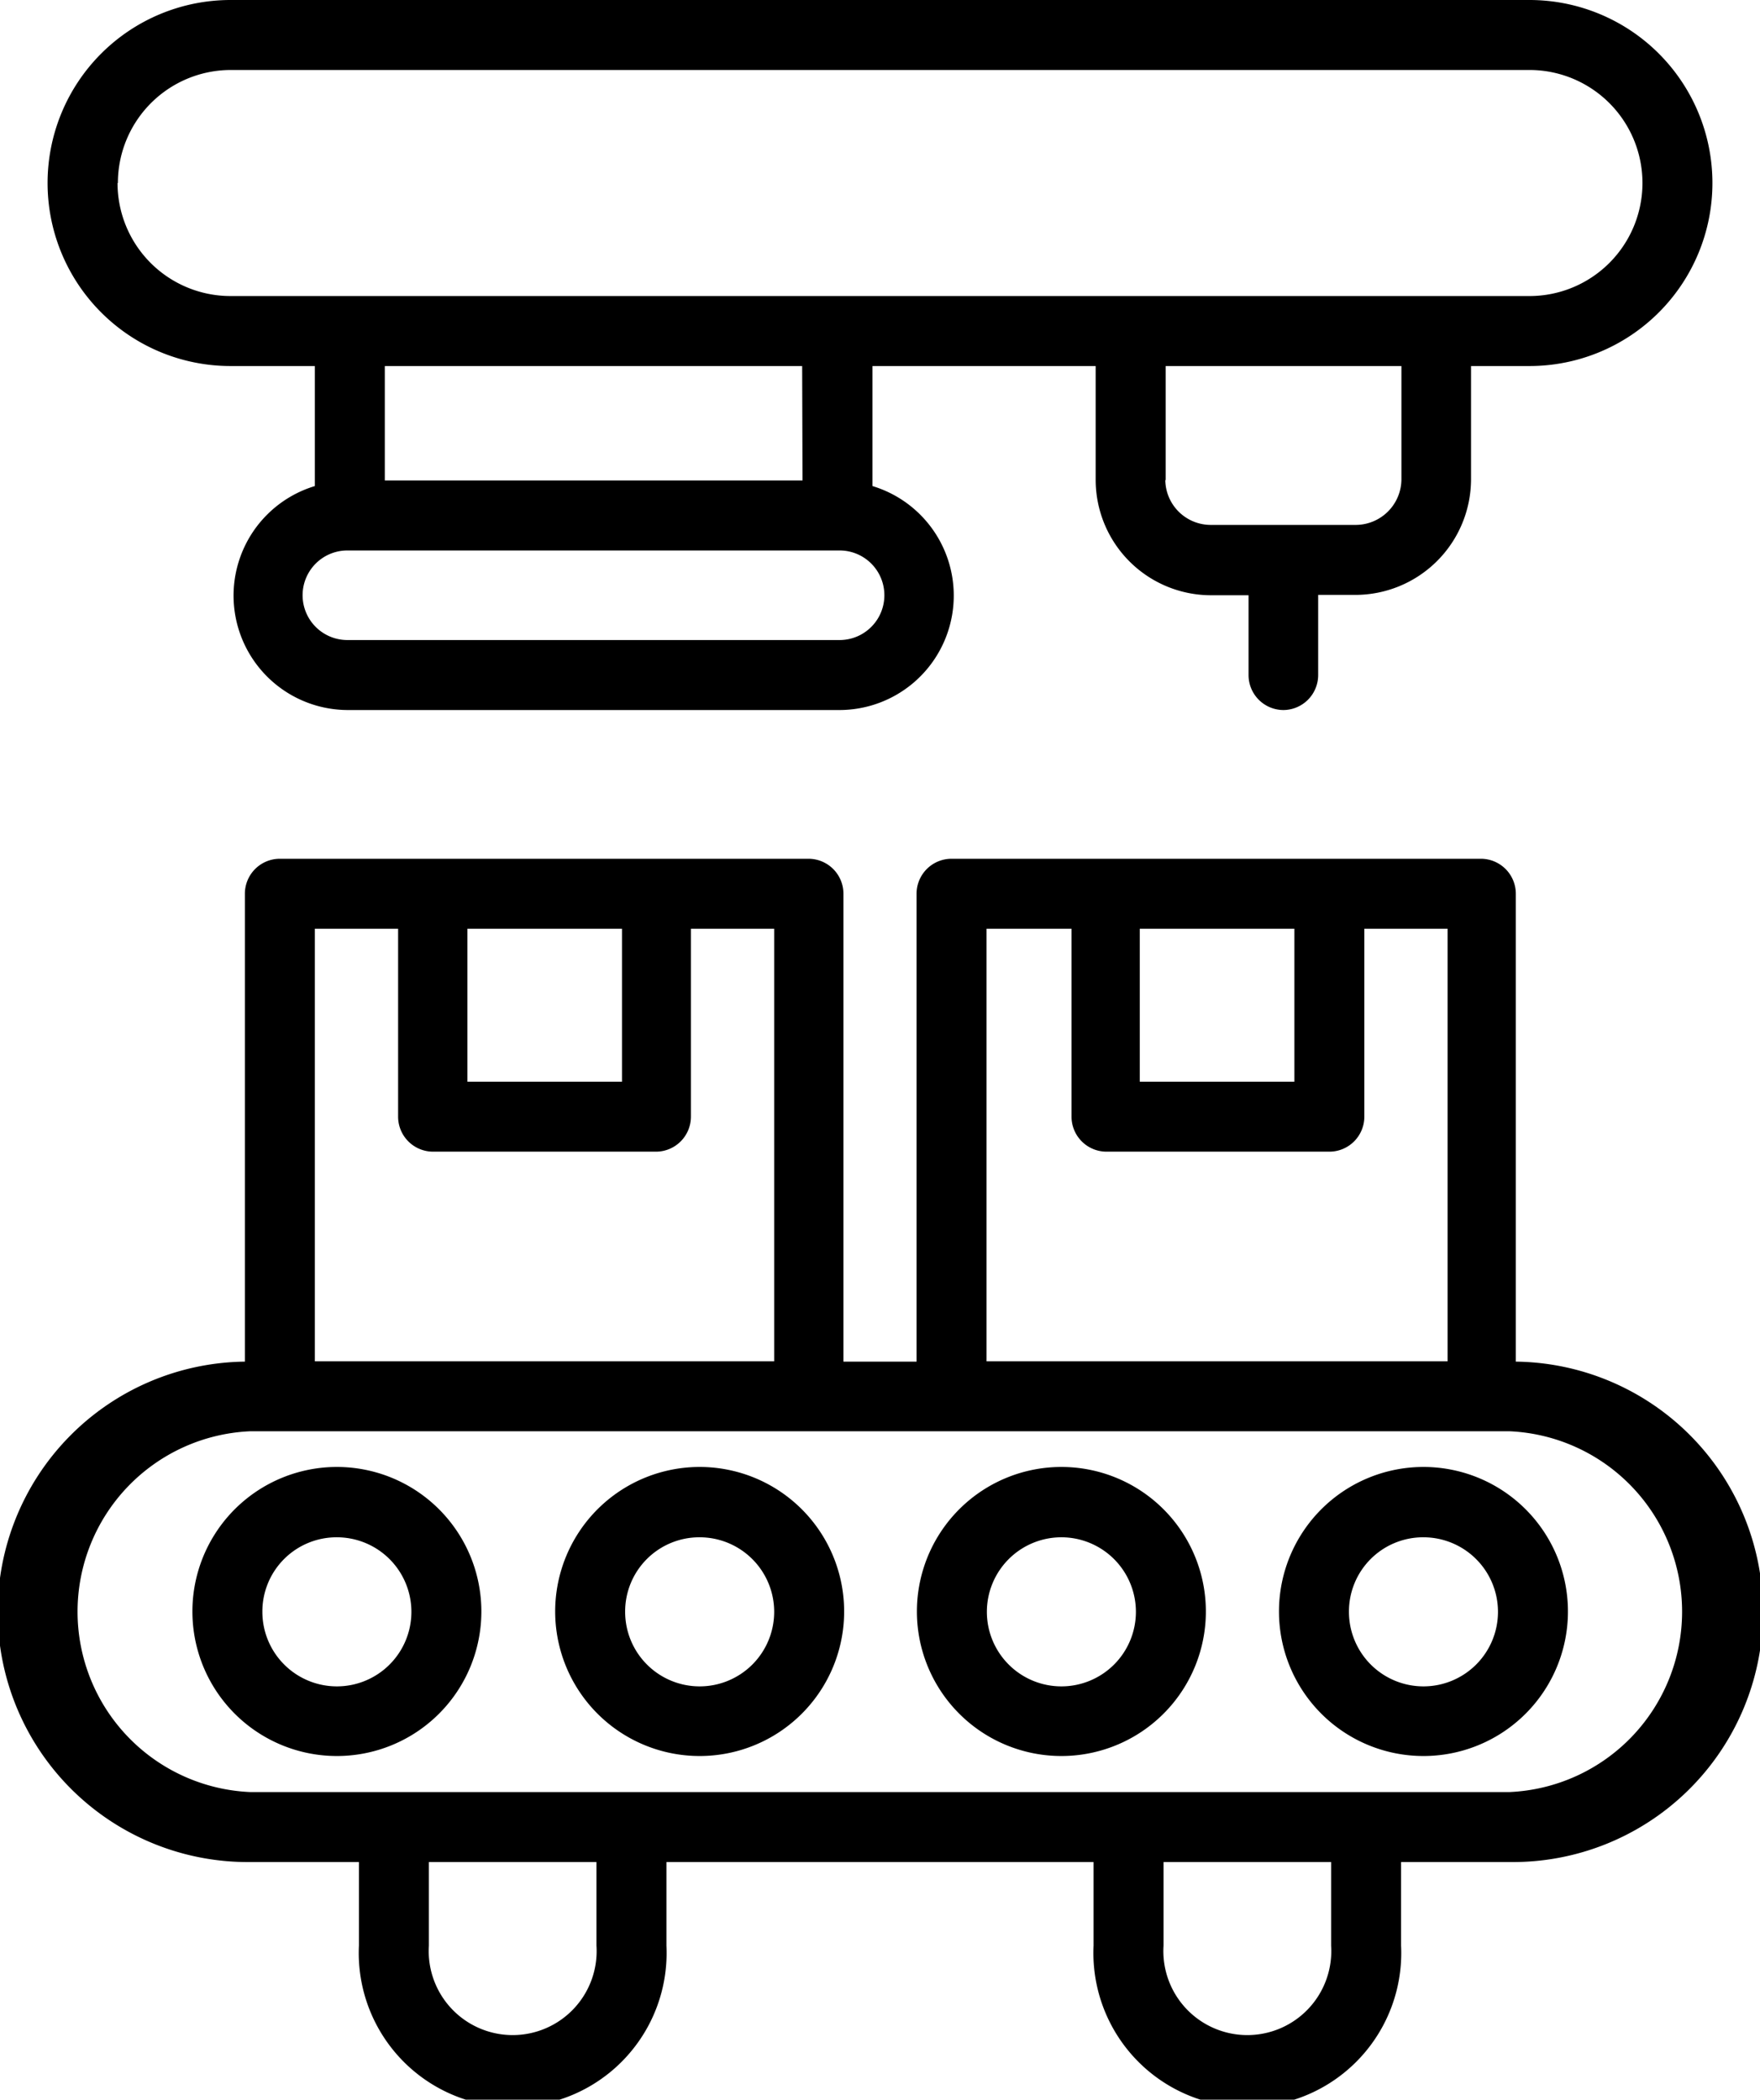
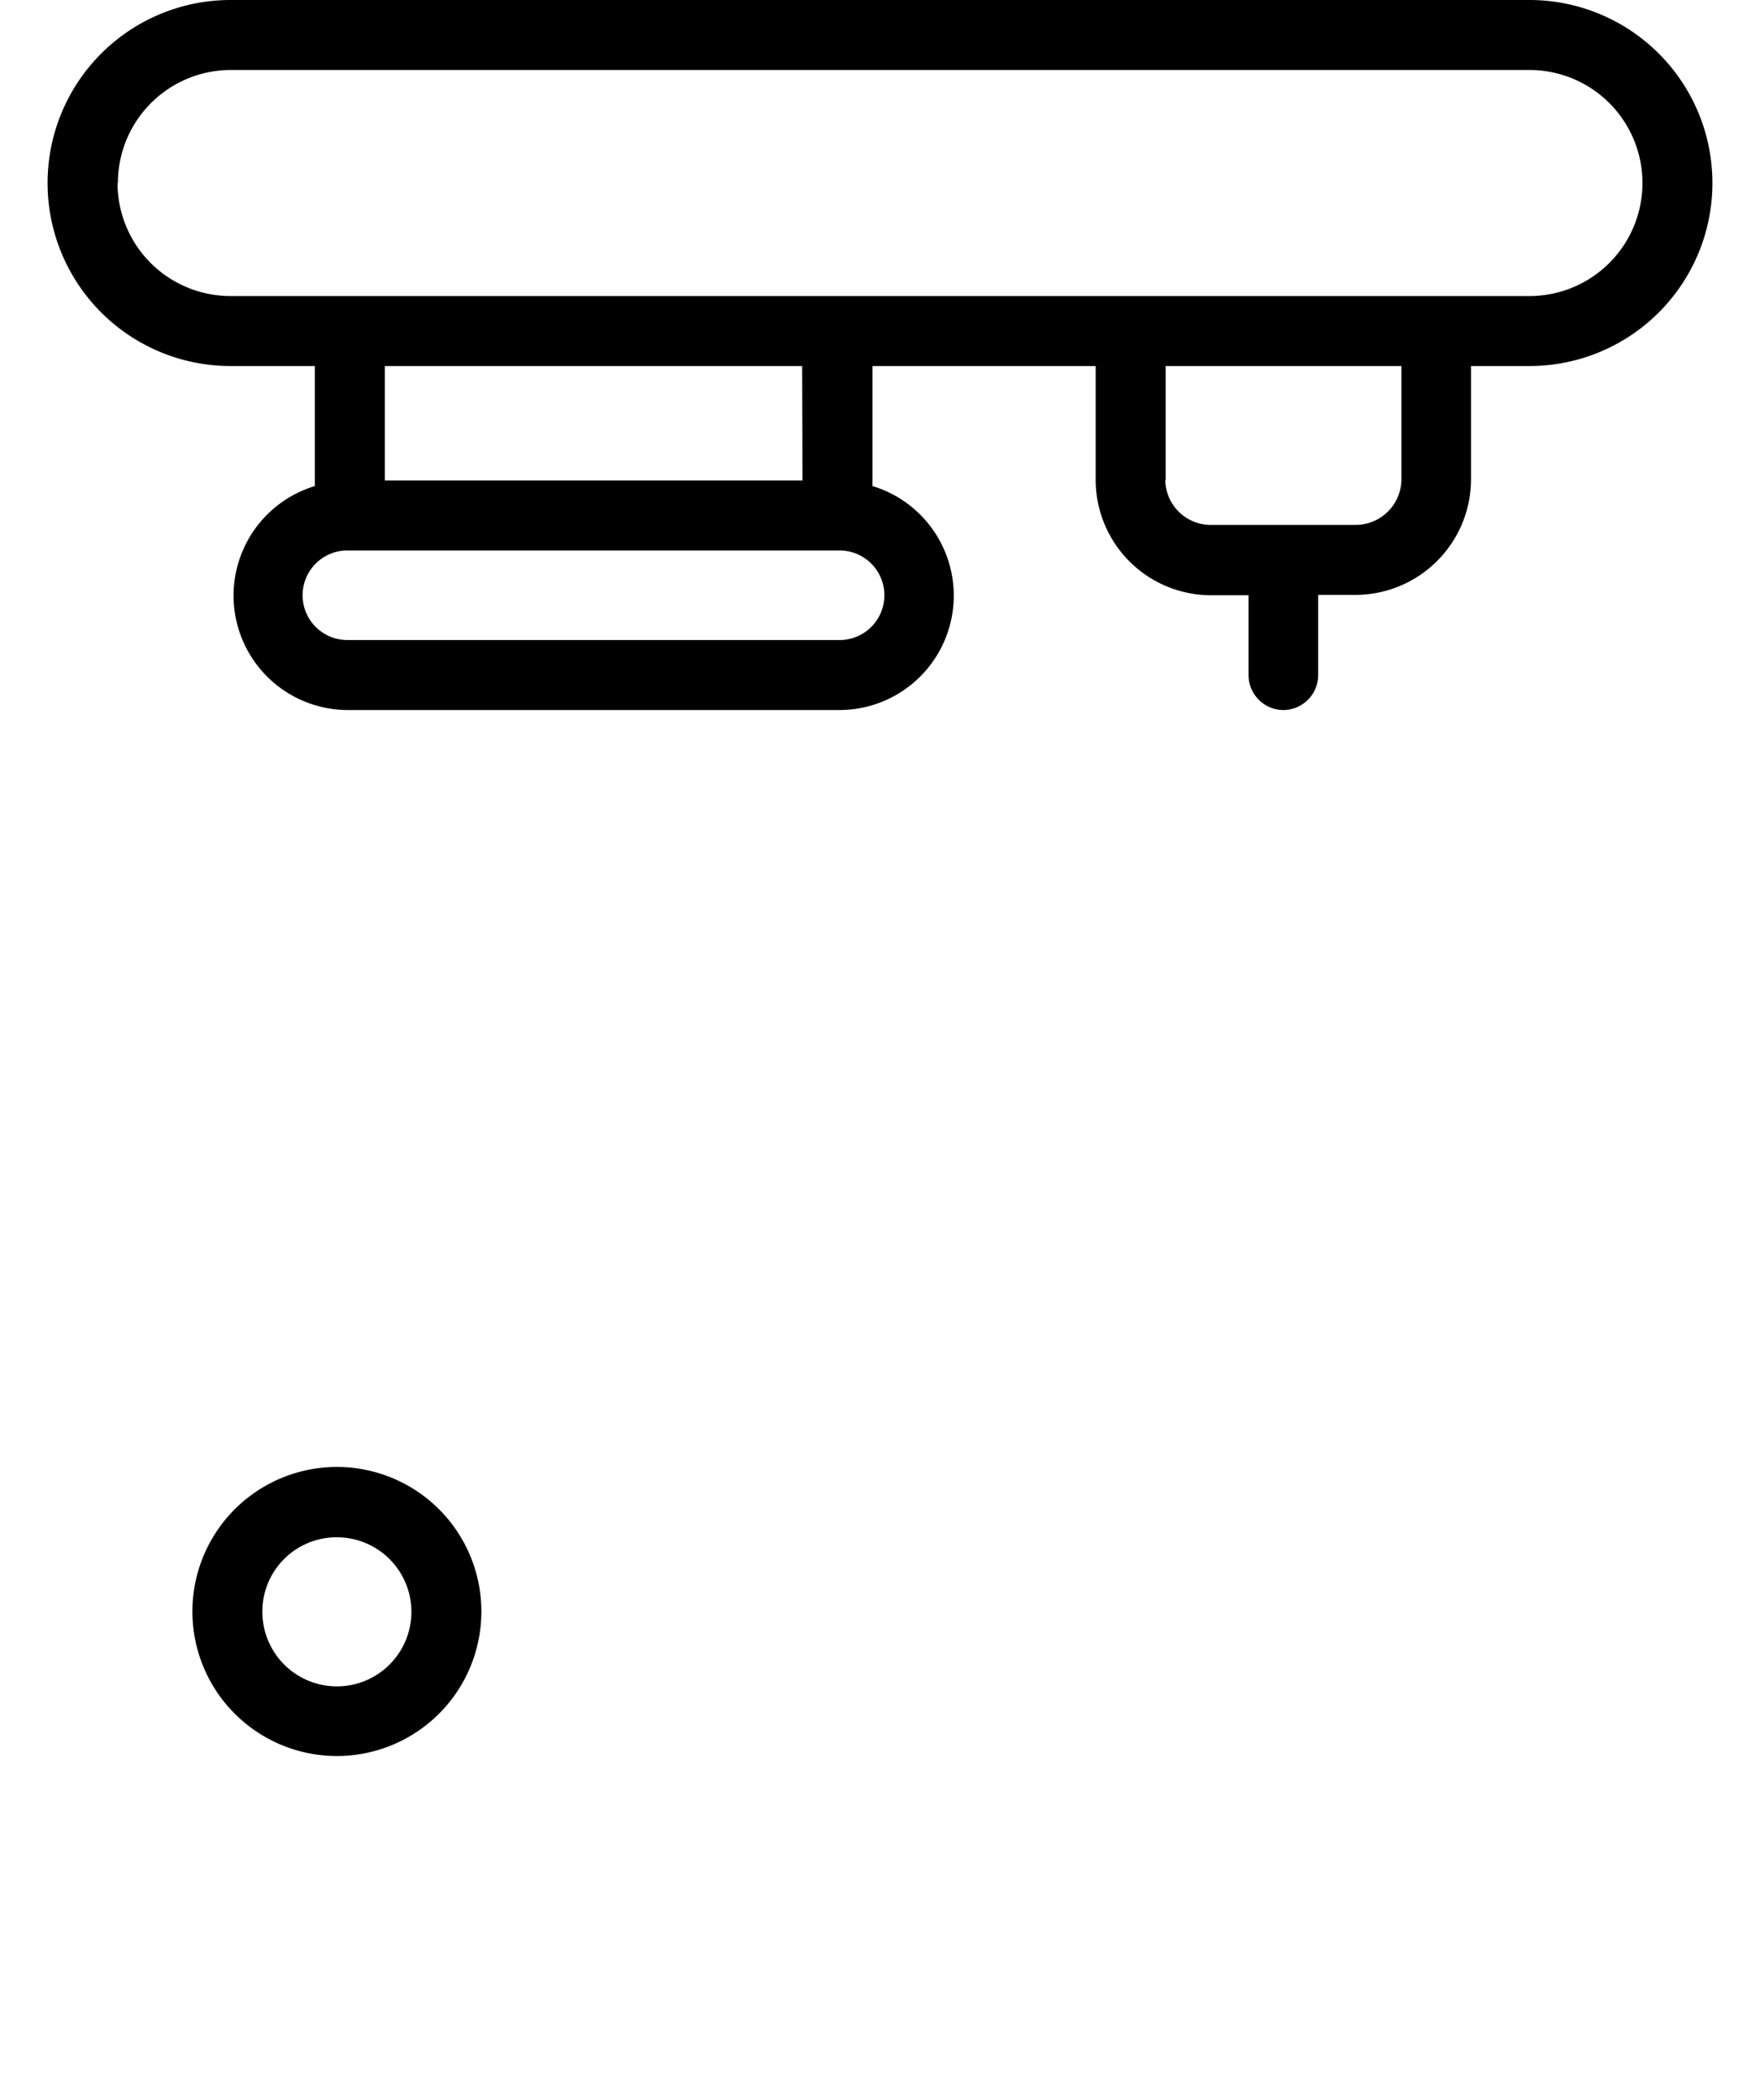
<svg xmlns="http://www.w3.org/2000/svg" viewBox="0 0 50.31 60">
  <title>Product Line</title>
  <g id="图层_2" data-name="图层 2">
    <g id="Layer_1" data-name="Layer 1">
-       <path d="M7.15,53.21h3.11V55.6a4.4,4.4,0,1,0,8.79,0V53.21H31.26V55.6a4.4,4.4,0,1,0,8.79,0V53.21h3.11a7.15,7.15,0,0,0,.17-14.3V25.54a1,1,0,0,0-1-1H27.2a1,1,0,0,0-1,1V38.91H24.11V25.54a1,1,0,0,0-1-1H8a1,1,0,0,0-1,1V38.91a7.15,7.15,0,0,0,.17,14.3Zm9.9,2.39a2.4,2.4,0,1,1-4.79,0V53.21h4.79Zm21,0a2.4,2.4,0,1,1-4.79,0V53.21h4.79ZM37,26.54v4.37H32.58V26.54Zm-8.75,0h2.38v5.37a1,1,0,0,0,1,1H38a1,1,0,0,0,1-1V26.54h2.38V38.9H28.2V26.54Zm-10.47,0v4.37H13.36V26.54ZM9,26.54h2.38v5.37a1,1,0,0,0,1,1h6.37a1,1,0,0,0,1-1V26.54h2.38V38.9H9V26.54ZM7.15,40.9h36a5.16,5.16,0,0,1,0,10.31h-36a5.16,5.16,0,0,1,0-10.31Z" />
      <path d="M9.63,50.18A4.13,4.13,0,1,0,5.5,46.06,4.13,4.13,0,0,0,9.63,50.18Zm0-6.25A2.13,2.13,0,1,1,7.5,46.06,2.12,2.12,0,0,1,9.63,43.93Z" />
-       <path d="M20,50.18a4.13,4.13,0,1,0-4.13-4.12A4.13,4.13,0,0,0,20,50.18Zm0-6.25a2.13,2.13,0,1,1-2.13,2.13A2.12,2.12,0,0,1,20,43.93Z" />
-       <path d="M30.33,50.18a4.13,4.13,0,1,0-4.12-4.12A4.13,4.13,0,0,0,30.33,50.18Zm0-6.25a2.13,2.13,0,1,1-2.12,2.13A2.13,2.13,0,0,1,30.33,43.93Z" />
-       <path d="M40.69,50.18a4.13,4.13,0,1,0-4.13-4.12A4.13,4.13,0,0,0,40.69,50.18Zm0-6.25a2.13,2.13,0,1,1-2.13,2.13A2.12,2.12,0,0,1,40.69,43.93Z" />
      <path d="M36.68,20.29a1,1,0,0,0,1-1V17h1.06a3.31,3.31,0,0,0,3.31-3.3V10.46h1.67A5.23,5.23,0,1,0,43.72,0H6.59a5.23,5.23,0,0,0,0,10.46H9v3.43a3.27,3.27,0,0,0,.94,6.4H24a3.27,3.27,0,0,0,.94-6.4V10.46h6.38v3.25a3.3,3.3,0,0,0,3.3,3.3h1.07v2.28A1,1,0,0,0,36.68,20.29ZM3.37,5.23A3.23,3.23,0,0,1,6.59,2H43.72a3.23,3.23,0,1,1,0,6.46H6.59A3.23,3.23,0,0,1,3.36,5.23ZM24,18.29H9.93a1.28,1.28,0,0,1,0-2.56H24a1.28,1.28,0,1,1,0,2.56Zm-1.06-4.56H11V10.46H22.93Zm10.38,0V10.46h6.74v3.25A1.31,1.31,0,0,1,38.74,15H34.61A1.3,1.3,0,0,1,33.31,13.71Z" />
    </g>
  </g>
</svg>